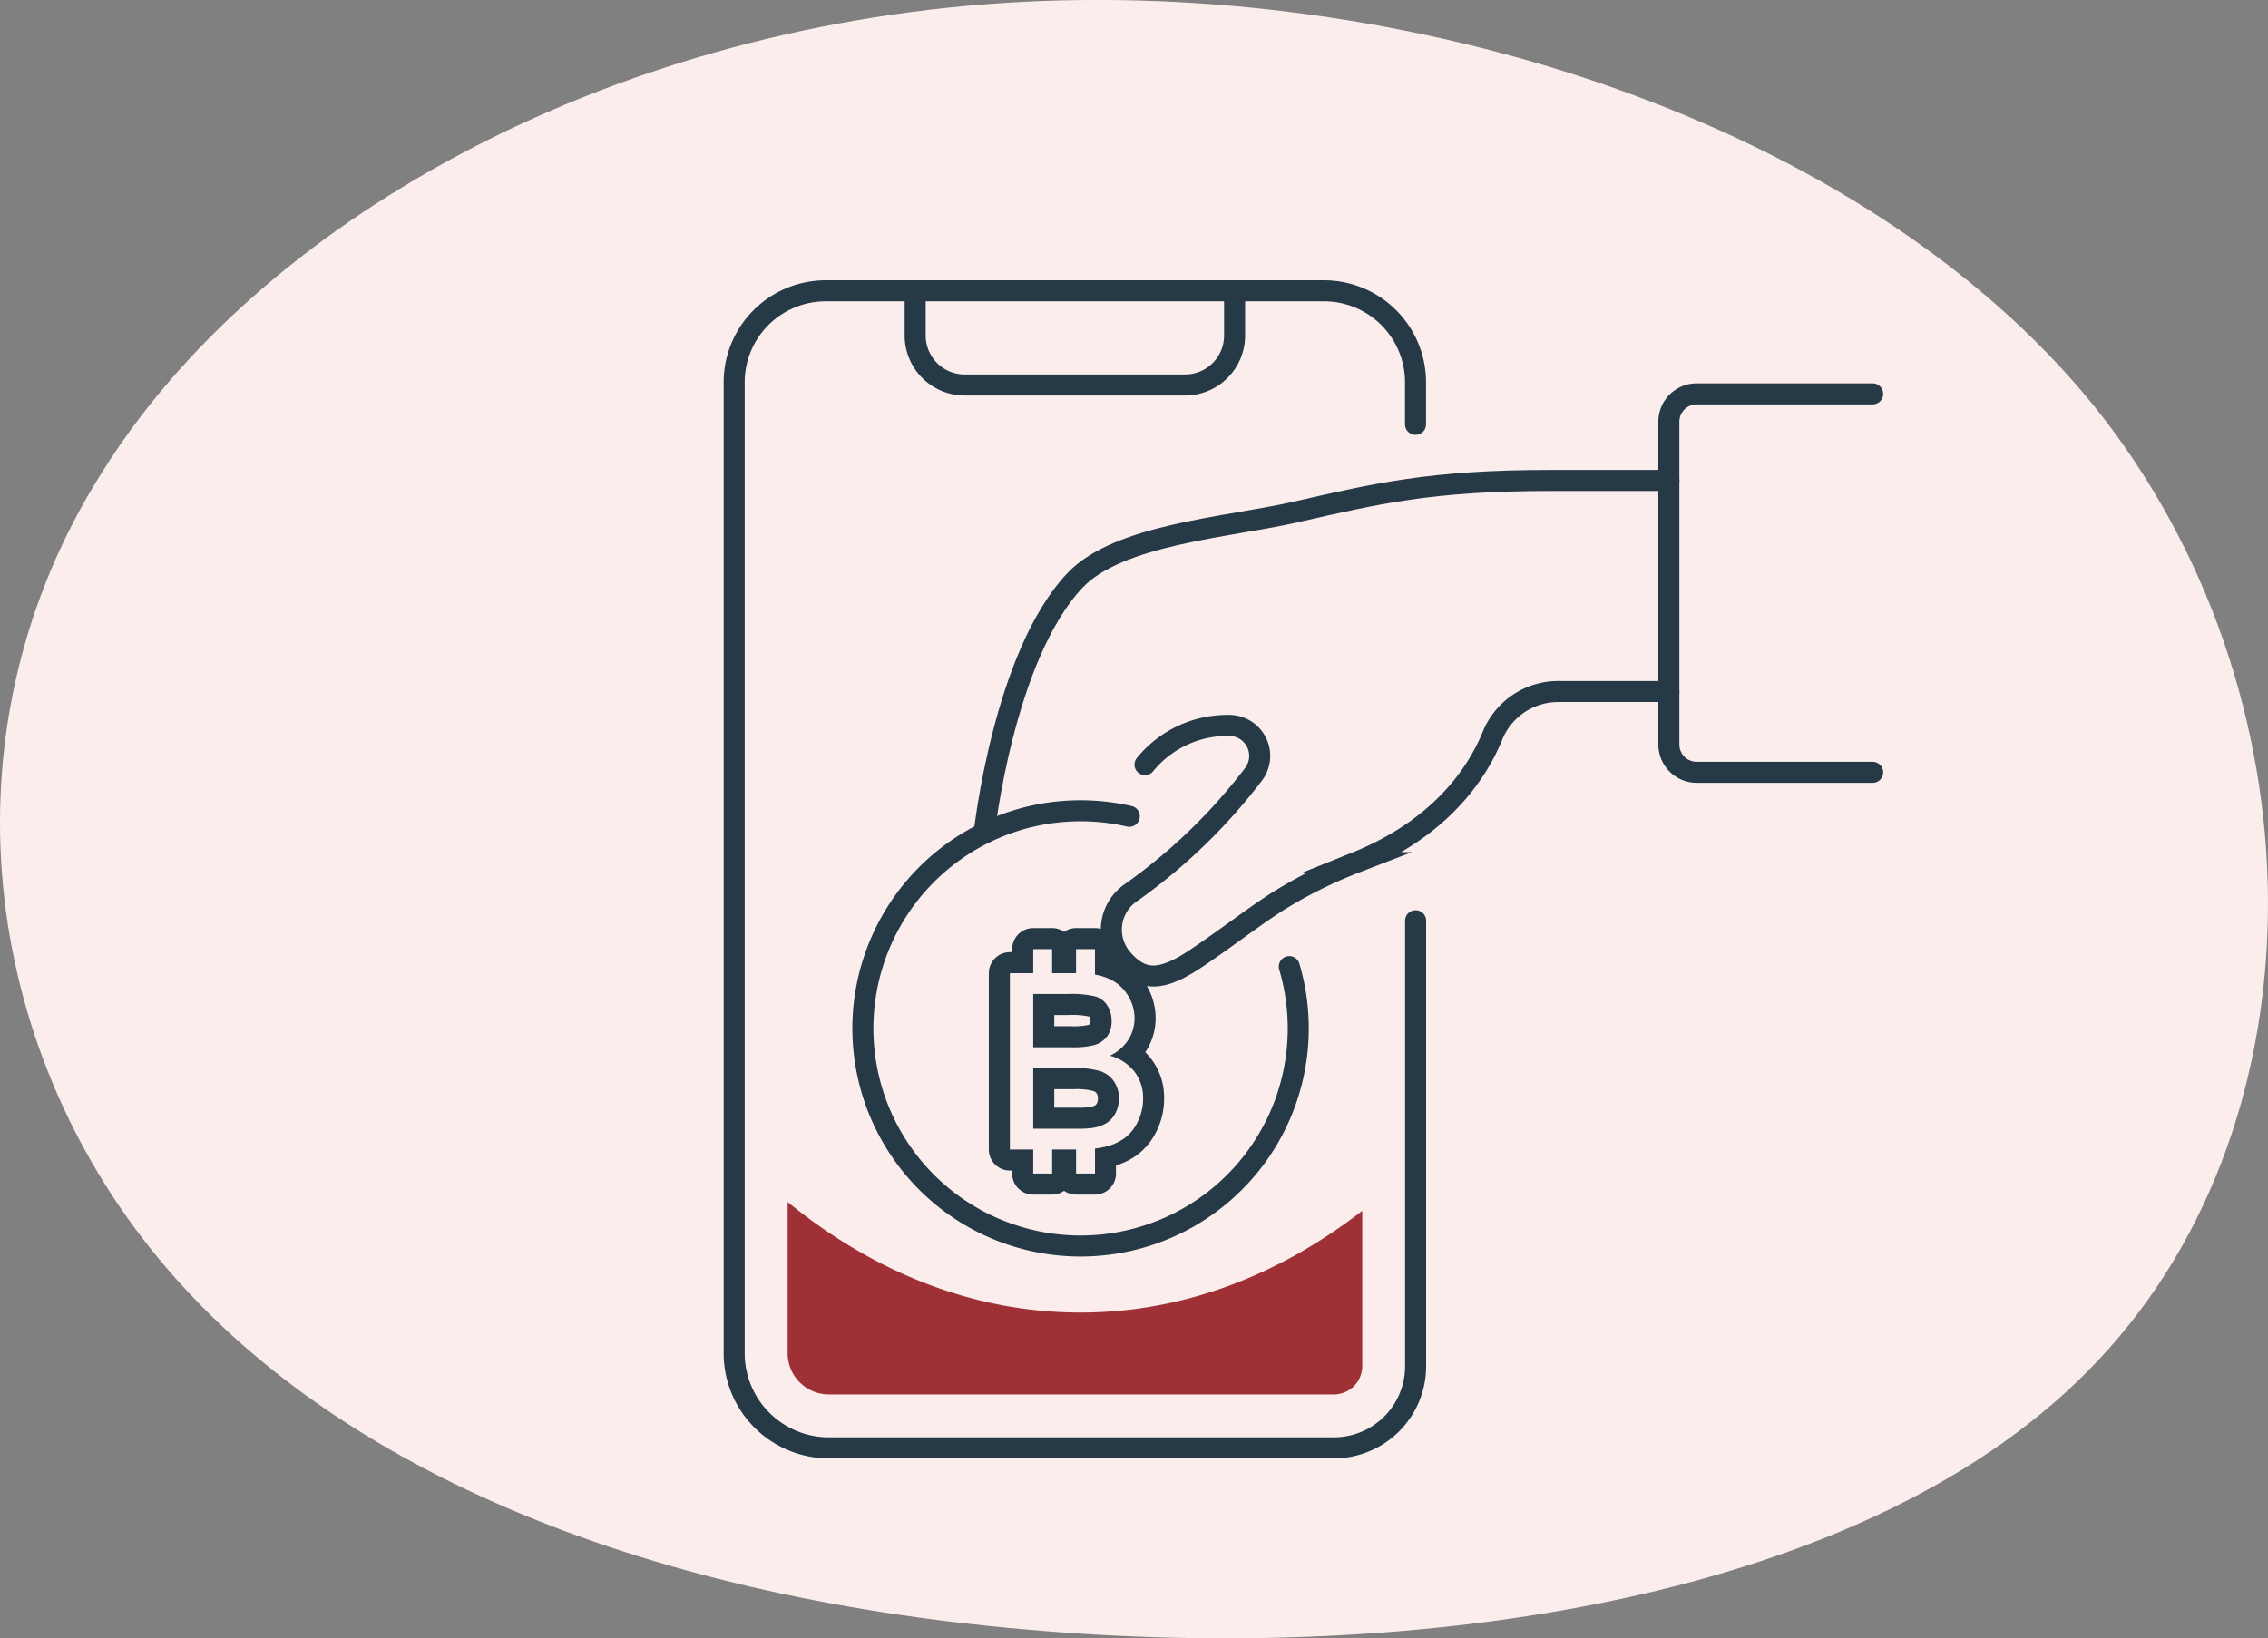
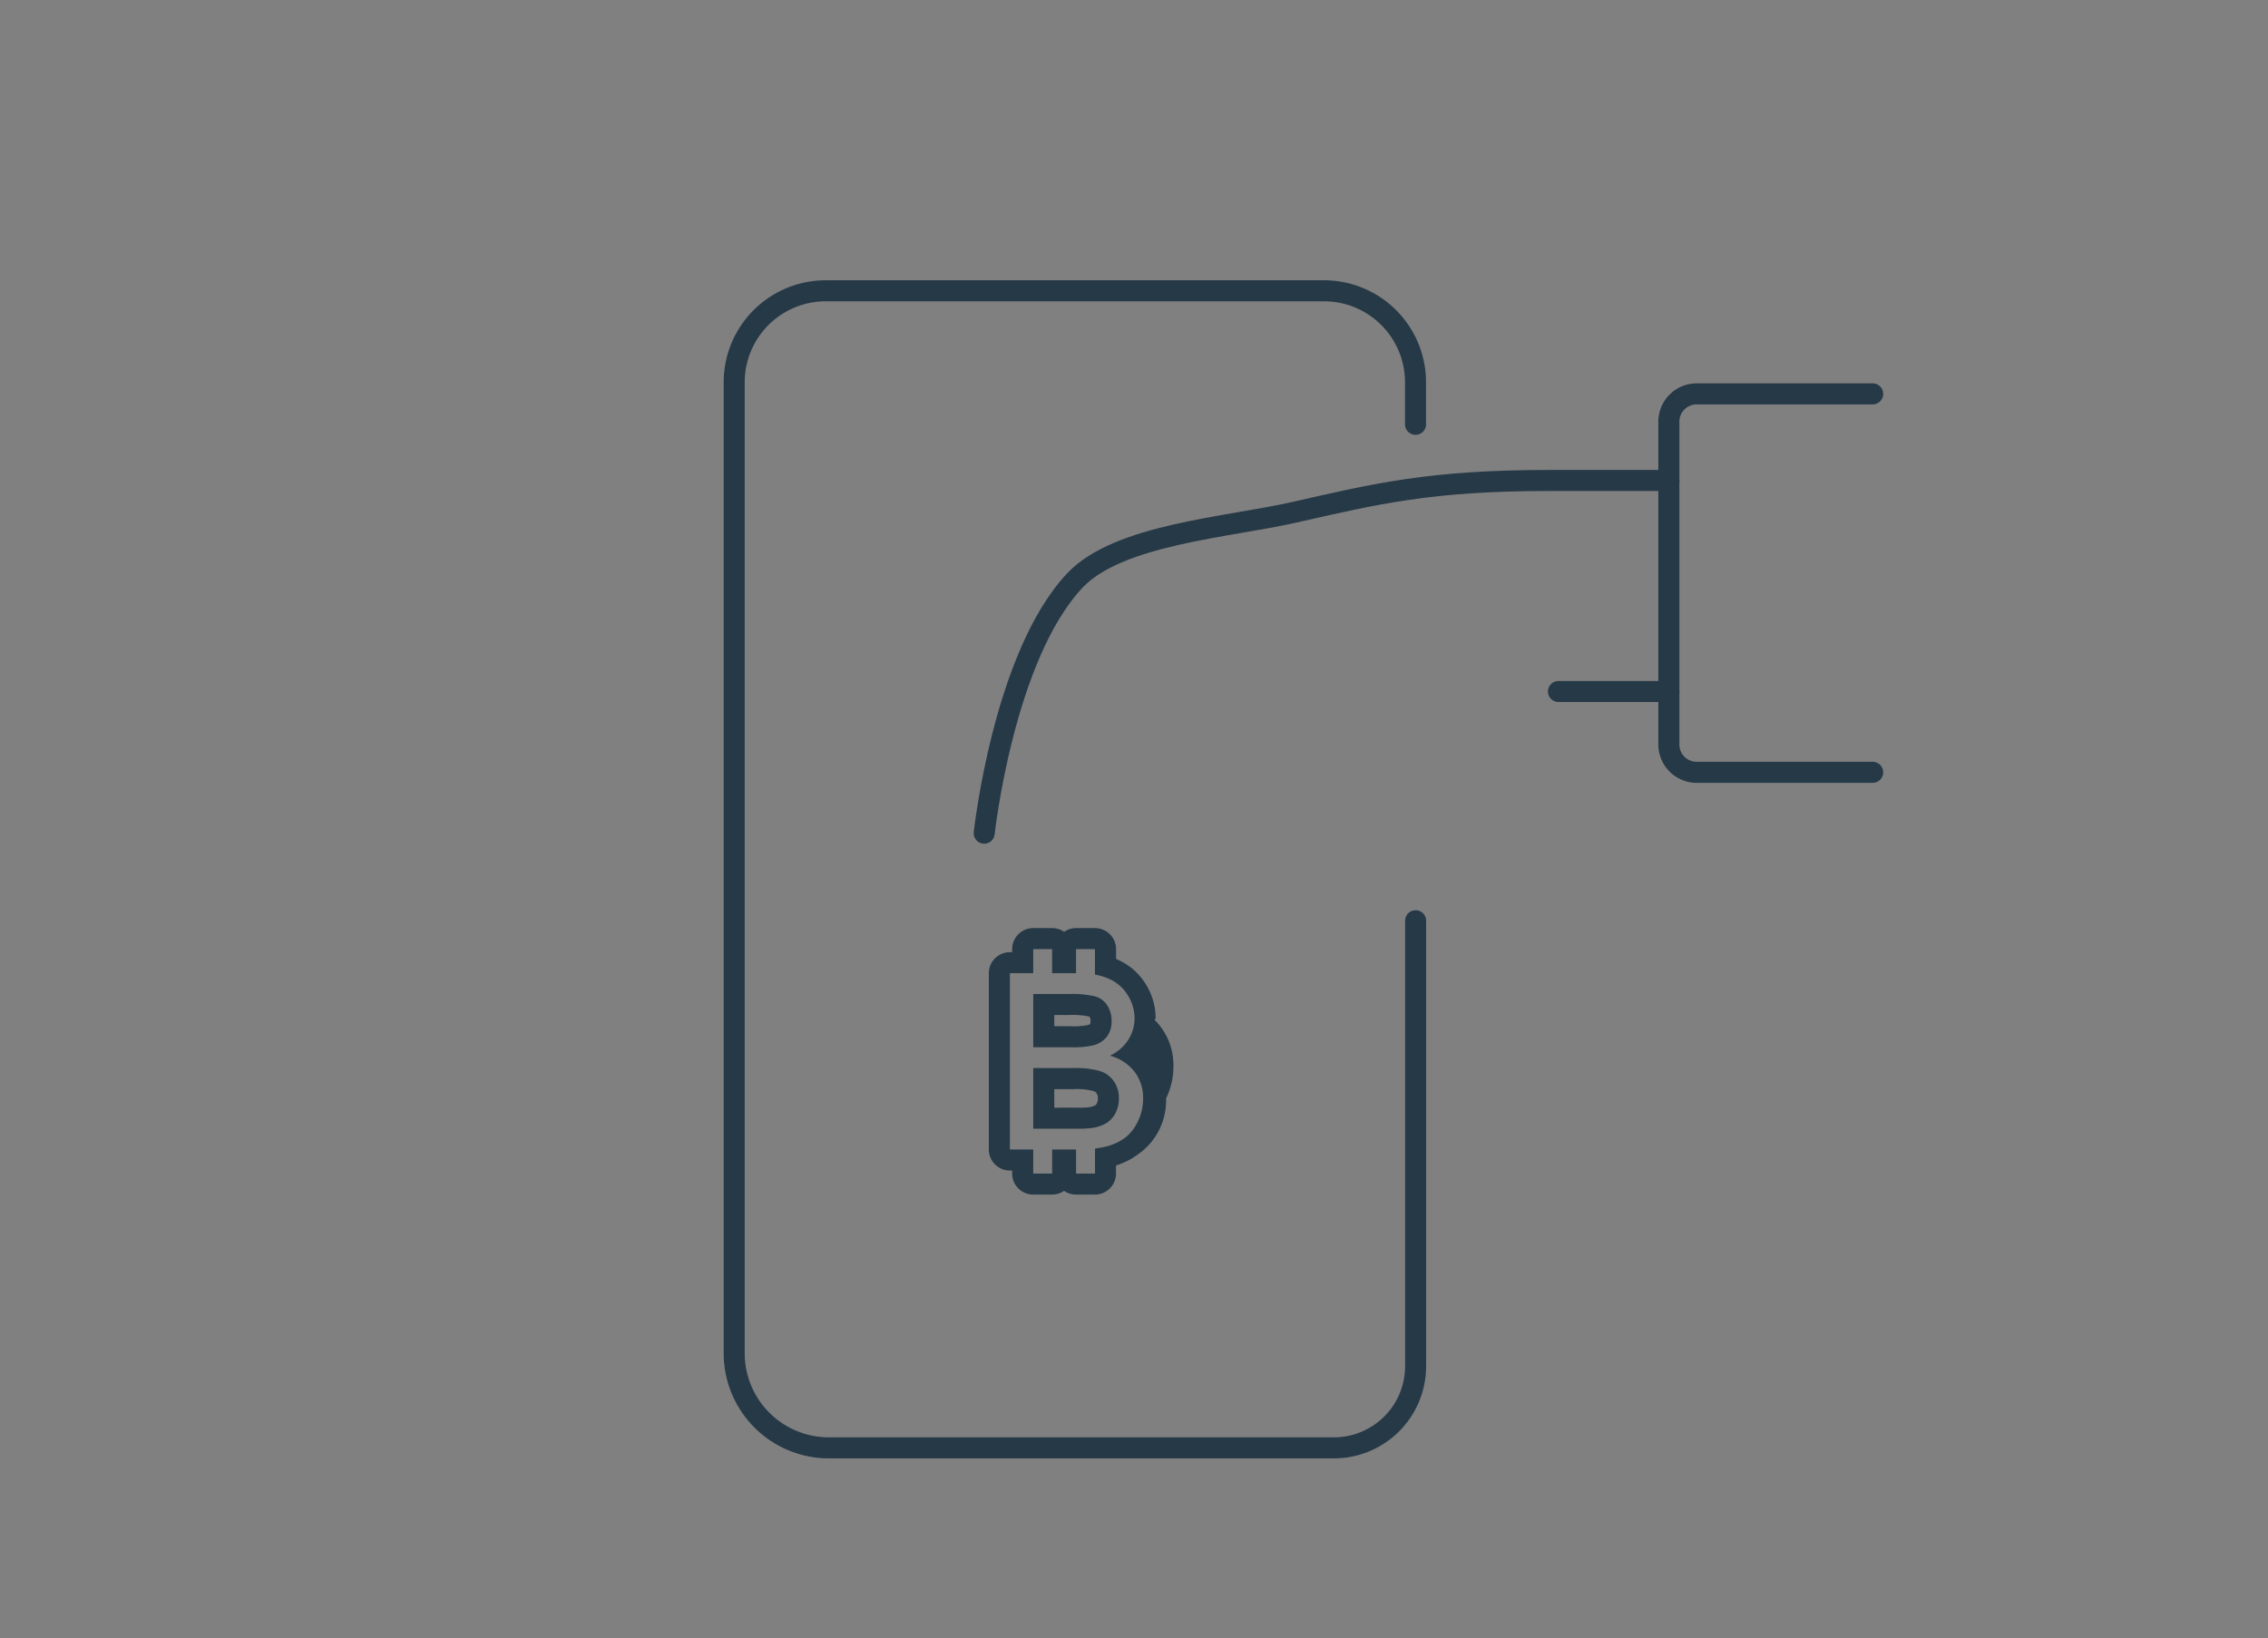
<svg xmlns="http://www.w3.org/2000/svg" width="215.677" height="155.837" viewBox="0 0 215.677 155.837">
  <rect x="0" y="0" width="215.677" height="155.837" fill="#808080" stroke="none" />
  <g id="Group_1327" data-name="Group 1327" transform="translate(-852.161 -453.985)">
-     <path id="blob_13_" data-name="blob(13)" d="M139.888-31.075C161.7-4,162.162,36.609,140.346,59.745,118.683,82.881,74.9,88.665,38.131,85.342c-36.767-3.2-66.516-15.506-82.992-36.18S-64.541-.8-49.59-24.552c14.8-23.874,47.751-42.334,85.89-44.8C74.593-71.808,117.92-58.148,139.888-31.075Z" transform="translate(911.358 523.615)" fill="#faedec" />
    <g id="Group_1080" data-name="Group 1080" transform="translate(-450.938 -2395.355)">
      <g id="Group_1079" data-name="Group 1079" transform="translate(1372.922 2876.998)">
        <path id="Path_851" data-name="Path 851" d="M1246.61,257.529V299.9a7.769,7.769,0,0,1-7.767,7.767H1190.81a9,9,0,0,1-9-9V206.309a8.706,8.706,0,0,1,8.708-8.7H1237.9a8.7,8.7,0,0,1,8.7,8.7v4" transform="translate(-1181.814 -197.607)" fill="none" stroke="#263947" stroke-linecap="round" stroke-miterlimit="10" stroke-width="2" />
-         <path id="Path_852" data-name="Path 852" d="M1187.79,197.607v4.255a4.706,4.706,0,0,0,4.7,4.707h20.967a4.707,4.707,0,0,0,4.707-4.707v-4.255" transform="translate(-1170.583 -197.607)" fill="none" stroke="#263947" stroke-linecap="round" stroke-miterlimit="10" stroke-width="2" />
        <path id="Path_853" data-name="Path 853" d="M1190.07,237.425s1.831-16.837,8.627-24.04c4.148-4.393,14.535-5.046,20.874-6.486,7.858-1.785,12.948-3.025,24.35-3.025h11.264" transform="translate(-1166.3 -185.831)" fill="none" stroke="#263947" stroke-linecap="round" stroke-miterlimit="10" stroke-width="2" />
        <line id="Line_341" data-name="Line 341" x2="10.504" transform="translate(78.378 38.118)" fill="none" stroke="#263947" stroke-linecap="round" stroke-miterlimit="10" stroke-width="2" />
        <path id="Path_854" data-name="Path 854" d="M1232.07,201.013h-16.731a2.65,2.65,0,0,0-2.651,2.651v30.7a2.649,2.649,0,0,0,2.651,2.648h16.731" transform="translate(-1123.81 -191.207)" fill="none" stroke="#263947" stroke-linecap="round" stroke-miterlimit="10" stroke-width="2" />
-         <path id="Path_856" data-name="Path 856" d="M1211.41,215.314a20.7,20.7,0,1,0,15.217,14.3" transform="translate(-1173.843 -165.327)" fill="none" stroke="#263947" stroke-linecap="round" stroke-miterlimit="10" stroke-width="2" />
-         <path id="Path_857" data-name="Path 857" d="M1236.8,210.849h-.012a6.737,6.737,0,0,0-6.25,4.154c-1.479,3.647-4.951,8.866-13.051,12.122a43.836,43.836,0,0,0-7.349,3.659c-2.283,1.445-5.259,3.771-7.957,5.55-3.017,1.983-4.888,2.211-6.82.009-.043-.052-.075-.092-.115-.133a4.262,4.262,0,0,1,.734-6.12,53.329,53.329,0,0,0,11.843-11.408,2.9,2.9,0,0,0-2.378-4.609,10.1,10.1,0,0,0-7.971,3.728" transform="translate(-1158.411 -172.73)" fill="none" stroke="#263947" stroke-linecap="round" stroke-miterlimit="10" stroke-width="2" />
-         <path id="Path_858" data-name="Path 858" d="M1183.58,227.717V242.1a3.92,3.92,0,0,0,3.915,3.918h48.036a2.694,2.694,0,0,0,2.689-2.689V228.552c-7.957,6.172-17.088,9.681-26.794,9.681-10.136,0-19.645-3.826-27.846-10.516" transform="translate(-1178.5 -141.04)" fill="#9e3036" />
      </g>
      <g id="Path_7411" data-name="Path 7411" transform="translate(1397.012 2963.21)">
        <path id="Path_1" data-name="Path 1" d="M6.14-23.591V-21.3H8.417v-2.288h1.8v2.425a5.182,5.182,0,0,1,1.281.378,3.927,3.927,0,0,1,1.825,1.562,4.132,4.132,0,0,1,.658,2.214,3.8,3.8,0,0,1-.583,2.025,4.166,4.166,0,0,1-1.762,1.533,4.381,4.381,0,0,1,2.34,1.522,4.075,4.075,0,0,1,.818,2.54,4.9,4.9,0,0,1-.5,2.191,4.242,4.242,0,0,1-1.23,1.562A5.2,5.2,0,0,1,11.22-4.8a8.519,8.519,0,0,1-1.007.183v2.38h-1.8V-4.53H6.14v2.288H4.34V-4.53H2.124V-21.3h2.22v-2.288ZM4.344-6.509H8.52a9.612,9.612,0,0,0,1.51-.08,3.619,3.619,0,0,0,1.281-.458,2.43,2.43,0,0,0,.847-.932,2.919,2.919,0,0,0,.332-1.413,2.787,2.787,0,0,0-.481-1.63A2.535,2.535,0,0,0,10.676-12a8.265,8.265,0,0,0-2.454-.28H4.344Zm0-7.746H7.97a8.093,8.093,0,0,0,2.117-.194,2.353,2.353,0,0,0,1.276-.835,2.406,2.406,0,0,0,.429-1.464,2.7,2.7,0,0,0-.4-1.47,2.027,2.027,0,0,0-1.144-.87A9.555,9.555,0,0,0,7.7-19.323H4.344Z" fill="none" />
-         <path id="Path_2" data-name="Path 2" d="M4.344-23.591V-21.3H2.124V-4.53h2.22v2.288h1.8V-4.53H8.417v2.288h1.8v-2.38A8.518,8.518,0,0,0,11.22-4.8a5.2,5.2,0,0,0,1.842-.835A4.242,4.242,0,0,0,14.292-7.2a4.9,4.9,0,0,0,.5-2.191,4.075,4.075,0,0,0-.818-2.54,4.38,4.38,0,0,0-2.34-1.522,4.166,4.166,0,0,0,1.762-1.533,3.8,3.8,0,0,0,.583-2.025,4.132,4.132,0,0,0-.658-2.214,3.927,3.927,0,0,0-1.825-1.562,5.181,5.181,0,0,0-1.281-.378v-2.425h-1.8V-21.3H6.14v-2.288h-1.8M7.97-14.255H4.344v-5.068H7.7a9.559,9.559,0,0,1,2.551.234,2.027,2.027,0,0,1,1.144.87,2.7,2.7,0,0,1,.4,1.47,2.406,2.406,0,0,1-.429,1.464,2.353,2.353,0,0,1-1.276.835,8.1,8.1,0,0,1-2.117.194M8.52-6.509H4.344v-5.766H8.222a8.263,8.263,0,0,1,2.454.28,2.534,2.534,0,0,1,1.333.972,2.787,2.787,0,0,1,.481,1.63,2.918,2.918,0,0,1-.332,1.413,2.43,2.43,0,0,1-.847.932,3.619,3.619,0,0,1-1.281.458,9.613,9.613,0,0,1-1.51.08M4.344-25.591h1.8a1.991,1.991,0,0,1,1.138.355,1.991,1.991,0,0,1,1.138-.355h1.8a2,2,0,0,1,2,2v.934l.094.042a5.906,5.906,0,0,1,2.711,2.333,6.12,6.12,0,0,1,.959,3.27A5.792,5.792,0,0,1,15.1-13.94q-.049.079-.1.156a5.876,5.876,0,0,1,.565.641,6.05,6.05,0,0,1,1.226,3.751,6.905,6.905,0,0,1-.7,3.073A6.232,6.232,0,0,1,14.262-4.04a6.9,6.9,0,0,1-2.049,1.03v.768a2,2,0,0,1-2,2h-1.8A1.991,1.991,0,0,1,7.278-.6,1.991,1.991,0,0,1,6.14-.242h-1.8a2,2,0,0,1-2-2V-2.53h-.22a2,2,0,0,1-2-2V-21.3a2,2,0,0,1,2-2h.22v-.288A2,2,0,0,1,4.344-25.591Zm5.349,8.428a.292.292,0,0,0-.047-.018,7.706,7.706,0,0,0-1.95-.142H6.344v1.068H7.97a6.321,6.321,0,0,0,1.536-.108l.011,0a.638.638,0,0,0,.237-.106.7.7,0,0,0,.038-.277.709.709,0,0,0-.092-.4ZM8.52-8.509a7.85,7.85,0,0,0,1.148-.047l.01,0a1.668,1.668,0,0,0,.577-.187.536.536,0,0,0,.145-.187.978.978,0,0,0,.09-.46.8.8,0,0,0-.123-.49.535.535,0,0,0-.315-.213,6.278,6.278,0,0,0-1.829-.18H6.344v1.766Z" fill="#263947" />
+         <path id="Path_2" data-name="Path 2" d="M4.344-23.591V-21.3H2.124V-4.53h2.22v2.288h1.8V-4.53H8.417v2.288h1.8v-2.38A8.518,8.518,0,0,0,11.22-4.8a5.2,5.2,0,0,0,1.842-.835A4.242,4.242,0,0,0,14.292-7.2a4.9,4.9,0,0,0,.5-2.191,4.075,4.075,0,0,0-.818-2.54,4.38,4.38,0,0,0-2.34-1.522,4.166,4.166,0,0,0,1.762-1.533,3.8,3.8,0,0,0,.583-2.025,4.132,4.132,0,0,0-.658-2.214,3.927,3.927,0,0,0-1.825-1.562,5.181,5.181,0,0,0-1.281-.378v-2.425h-1.8V-21.3H6.14v-2.288h-1.8M7.97-14.255H4.344v-5.068H7.7a9.559,9.559,0,0,1,2.551.234,2.027,2.027,0,0,1,1.144.87,2.7,2.7,0,0,1,.4,1.47,2.406,2.406,0,0,1-.429,1.464,2.353,2.353,0,0,1-1.276.835,8.1,8.1,0,0,1-2.117.194M8.52-6.509H4.344v-5.766H8.222a8.263,8.263,0,0,1,2.454.28,2.534,2.534,0,0,1,1.333.972,2.787,2.787,0,0,1,.481,1.63,2.918,2.918,0,0,1-.332,1.413,2.43,2.43,0,0,1-.847.932,3.619,3.619,0,0,1-1.281.458,9.613,9.613,0,0,1-1.51.08M4.344-25.591h1.8a1.991,1.991,0,0,1,1.138.355,1.991,1.991,0,0,1,1.138-.355h1.8a2,2,0,0,1,2,2v.934l.094.042a5.906,5.906,0,0,1,2.711,2.333,6.12,6.12,0,0,1,.959,3.27q-.049.079-.1.156a5.876,5.876,0,0,1,.565.641,6.05,6.05,0,0,1,1.226,3.751,6.905,6.905,0,0,1-.7,3.073A6.232,6.232,0,0,1,14.262-4.04a6.9,6.9,0,0,1-2.049,1.03v.768a2,2,0,0,1-2,2h-1.8A1.991,1.991,0,0,1,7.278-.6,1.991,1.991,0,0,1,6.14-.242h-1.8a2,2,0,0,1-2-2V-2.53h-.22a2,2,0,0,1-2-2V-21.3a2,2,0,0,1,2-2h.22v-.288A2,2,0,0,1,4.344-25.591Zm5.349,8.428a.292.292,0,0,0-.047-.018,7.706,7.706,0,0,0-1.95-.142H6.344v1.068H7.97a6.321,6.321,0,0,0,1.536-.108l.011,0a.638.638,0,0,0,.237-.106.7.7,0,0,0,.038-.277.709.709,0,0,0-.092-.4ZM8.52-8.509a7.85,7.85,0,0,0,1.148-.047l.01,0a1.668,1.668,0,0,0,.577-.187.536.536,0,0,0,.145-.187.978.978,0,0,0,.09-.46.8.8,0,0,0-.123-.49.535.535,0,0,0-.315-.213,6.278,6.278,0,0,0-1.829-.18H6.344v1.766Z" fill="#263947" />
      </g>
    </g>
  </g>
</svg>